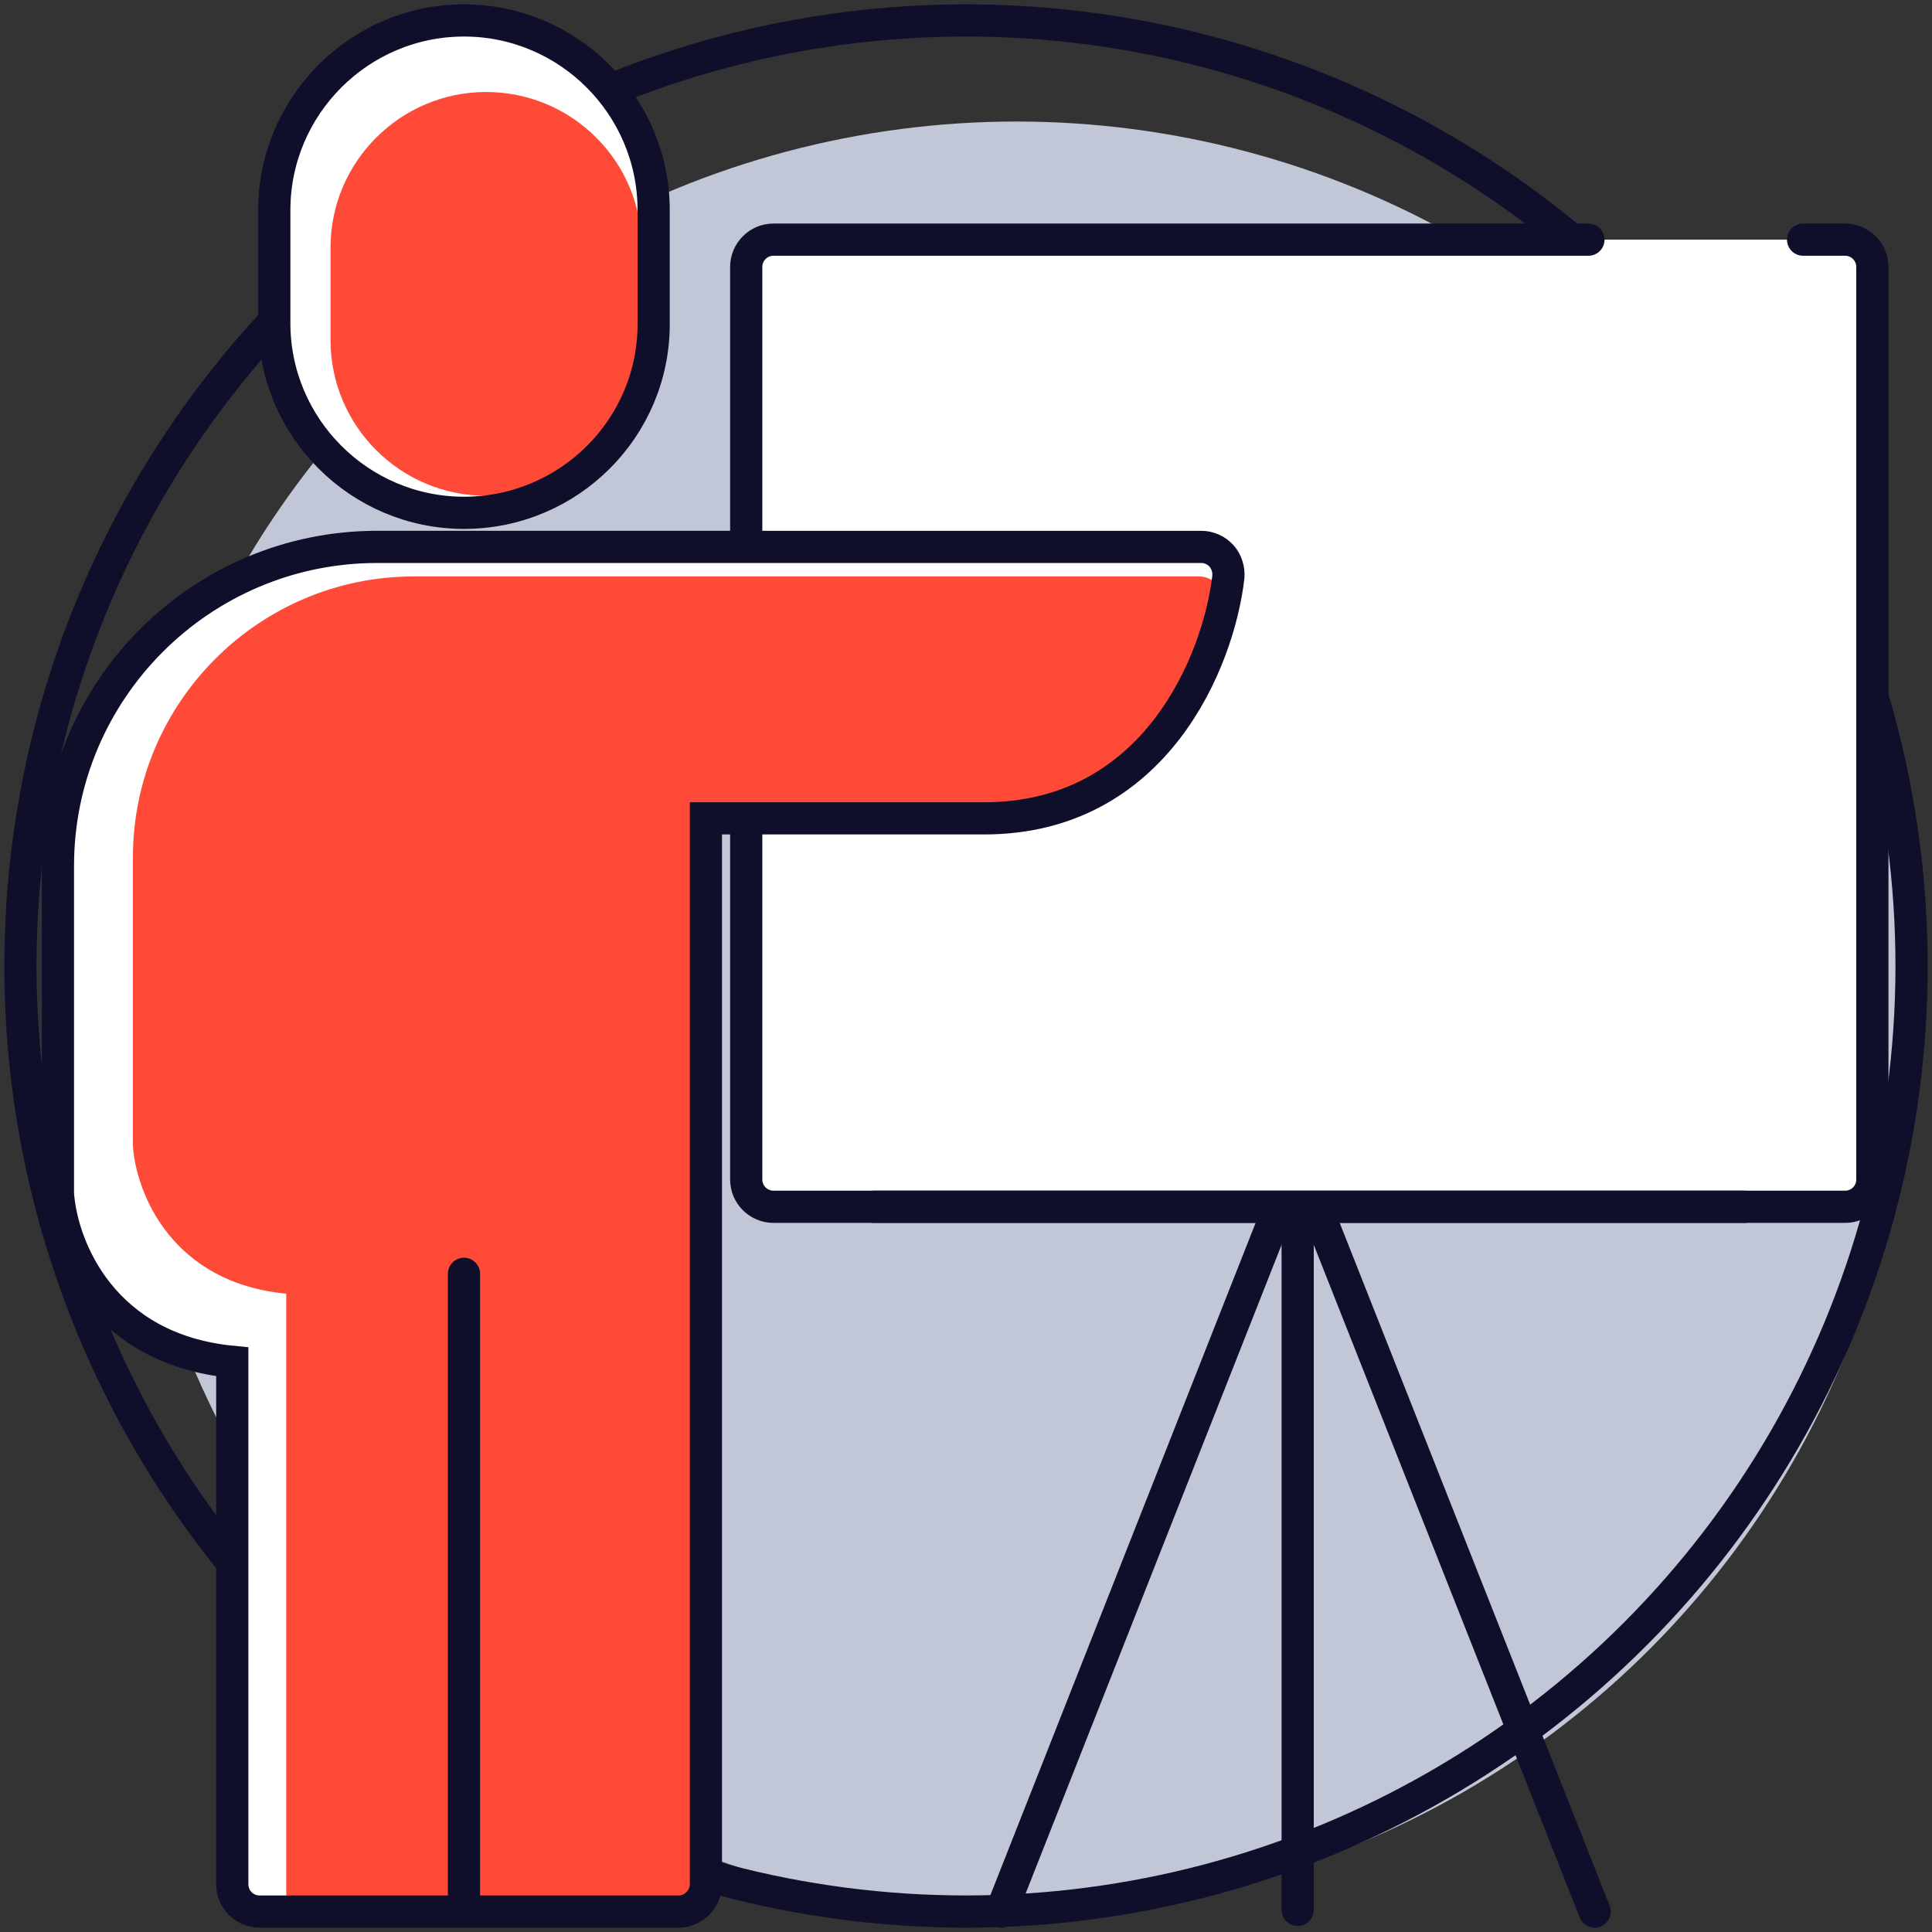
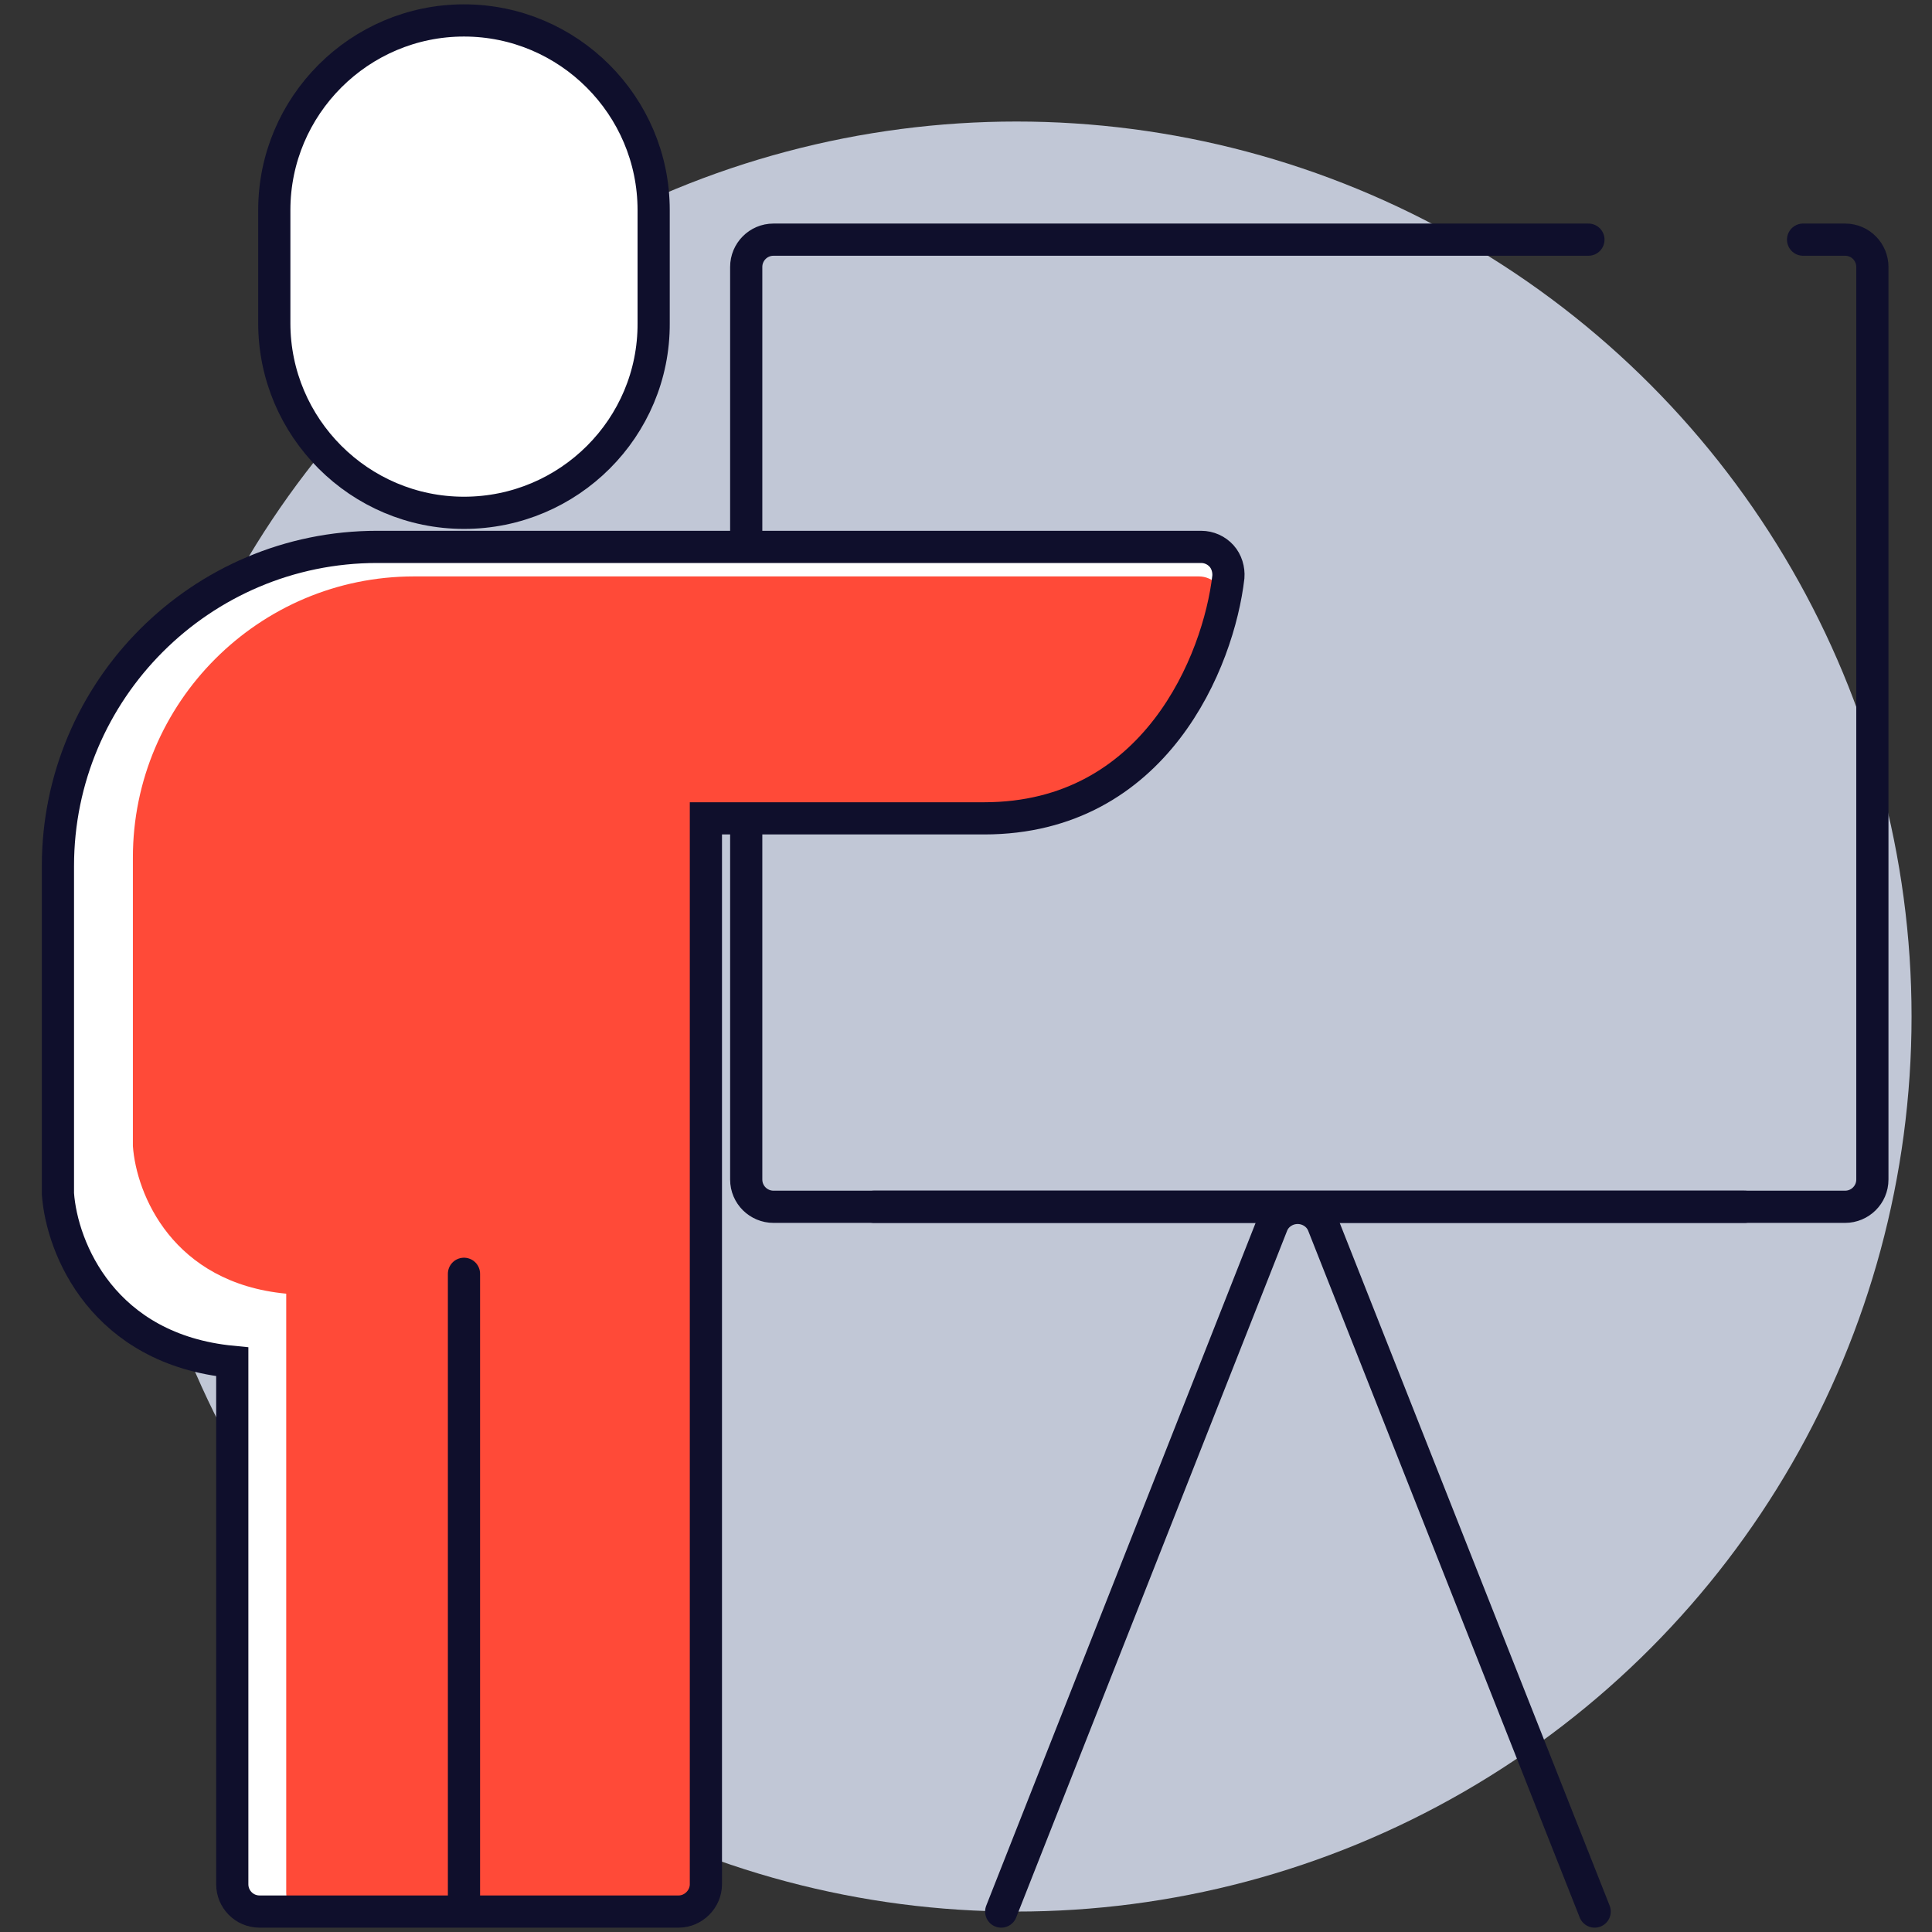
<svg xmlns="http://www.w3.org/2000/svg" version="1.1" id="Capa_1" x="0px" y="0px" viewBox="0 0 340.2 340.2" style="enable-background:new 0 0 340.2 340.2;" xml:space="preserve">
  <rect x="0" y="0" width="340.2" height="340.2" fill="#333333" stroke="none" />
  <style type="text/css">
	.st0{fill:#C1C7D6;}
	.st1{fill:none;stroke:#0F0F2C;stroke-width:5.669;stroke-miterlimit:10;}
	.st2{fill:#FFFFFF;}
	.st3{fill:#FF4A38;}
	.st4{fill:none;stroke:#0F0F2C;stroke-width:5.669;stroke-linecap:round;stroke-miterlimit:10;}
</style>
  <circle class="st0" cx="179" cy="179" r="157.6" />
-   <circle class="st1" cx="170.1" cy="170.1" r="166.5" />
  <g>
    <g>
      <g>
        <g>
          <path class="st2" d="M81.7,90.3c-18.4,0-33.4-15-33.4-33.4V37c0-18.4,15-33.4,33.4-33.4s33.4,15,33.4,33.4v19.9      C115.2,75.3,100.2,90.3,81.7,90.3z" />
        </g>
        <g>
          <path class="st2" d="M119.5,336.6H45.7c-2.7,0-4.8-2.2-4.8-4.8v-92c-22.7-2.2-30-19.9-30.7-29.6v-57.7c0-31,25.2-56.2,56.2-56.2      h145.1c1.4,0,2.7,0.6,3.6,1.6c0.9,1,1.3,2.4,1.2,3.7c-1.7,14.7-12.8,42.5-43,42.5h-49v187.7      C124.3,334.4,122.1,336.6,119.5,336.6z" />
        </g>
      </g>
      <g>
-         <path class="st2" d="M324.9,212.5H131.6l1-170.3h192.3c2.7,0,4.8,2.2,4.8,4.8v160.7C329.7,210.3,327.6,212.5,324.9,212.5z" />
-       </g>
+         </g>
    </g>
    <g>
      <g>
        <g>
-           <path class="st3" d="M85.6,87.3c-15.1,0-27.4-12.3-27.4-27.4V43.6c0-15.1,12.3-27.4,27.4-27.4S113,28.4,113,43.6v16.3      C113,75,100.7,87.3,85.6,87.3z" />
-         </g>
+           </g>
        <g>
          <path class="st3" d="M119.6,337.5h-65c-2.3,0-4.2-1.9-4.2-4.2V227.8c-20-1.9-26.4-17.5-27-26V151c0-27.3,22.2-49.5,49.5-49.5      h138.2c1.2,0,2.4,0.5,3.2,1.4s1.2,2.1,1,3.3c-1.5,12.9-11.3,37.4-37.9,37.4h-53.7v189.6C123.8,335.6,121.9,337.5,119.6,337.5z" />
        </g>
      </g>
    </g>
    <g>
      <g>
        <g>
          <path class="st1" d="M81.7,90.3c-18.4,0-33.4-15-33.4-33.4V37c0-18.4,15-33.4,33.4-33.4s33.4,15,33.4,33.4v19.9      C115.2,75.3,100.2,90.3,81.7,90.3z" />
        </g>
        <g>
          <path class="st1" d="M119.5,336.6H45.7c-2.7,0-4.8-2.2-4.8-4.8v-92c-22.7-2.2-30-19.9-30.7-29.6v-57.7c0-31,25.2-56.2,56.2-56.2      h145.1c1.4,0,2.7,0.6,3.6,1.6c0.9,1,1.3,2.4,1.2,3.7c-1.7,14.7-12.8,42.5-43,42.5h-49v187.7      C124.3,334.4,122.1,336.6,119.5,336.6z" />
        </g>
      </g>
      <g>
        <path class="st4" d="M317.5,42.2h7.4c2.7,0,4.8,2.2,4.8,4.8v160.7c0,2.7-2.2,4.8-4.8,4.8h-171" />
        <path class="st4" d="M131.4,94.1V47c0-2.6,2.1-4.8,4.8-4.8h143.5" />
        <path class="st4" d="M307.2,212.5h-171c-2.6,0-4.8-2.1-4.8-4.8v-62.5" />
      </g>
      <g>
        <path class="st4" d="M176.3,336.6L224,215.7c0.7-1.8,2.5-3,4.5-3l0,0c2,0,3.8,1.2,4.5,3l47.8,120.9" />
-         <line class="st4" x1="228.5" y1="213.1" x2="228.5" y2="336.3" />
      </g>
      <line class="st4" x1="81.7" y1="224.3" x2="81.7" y2="336" />
    </g>
  </g>
</svg>